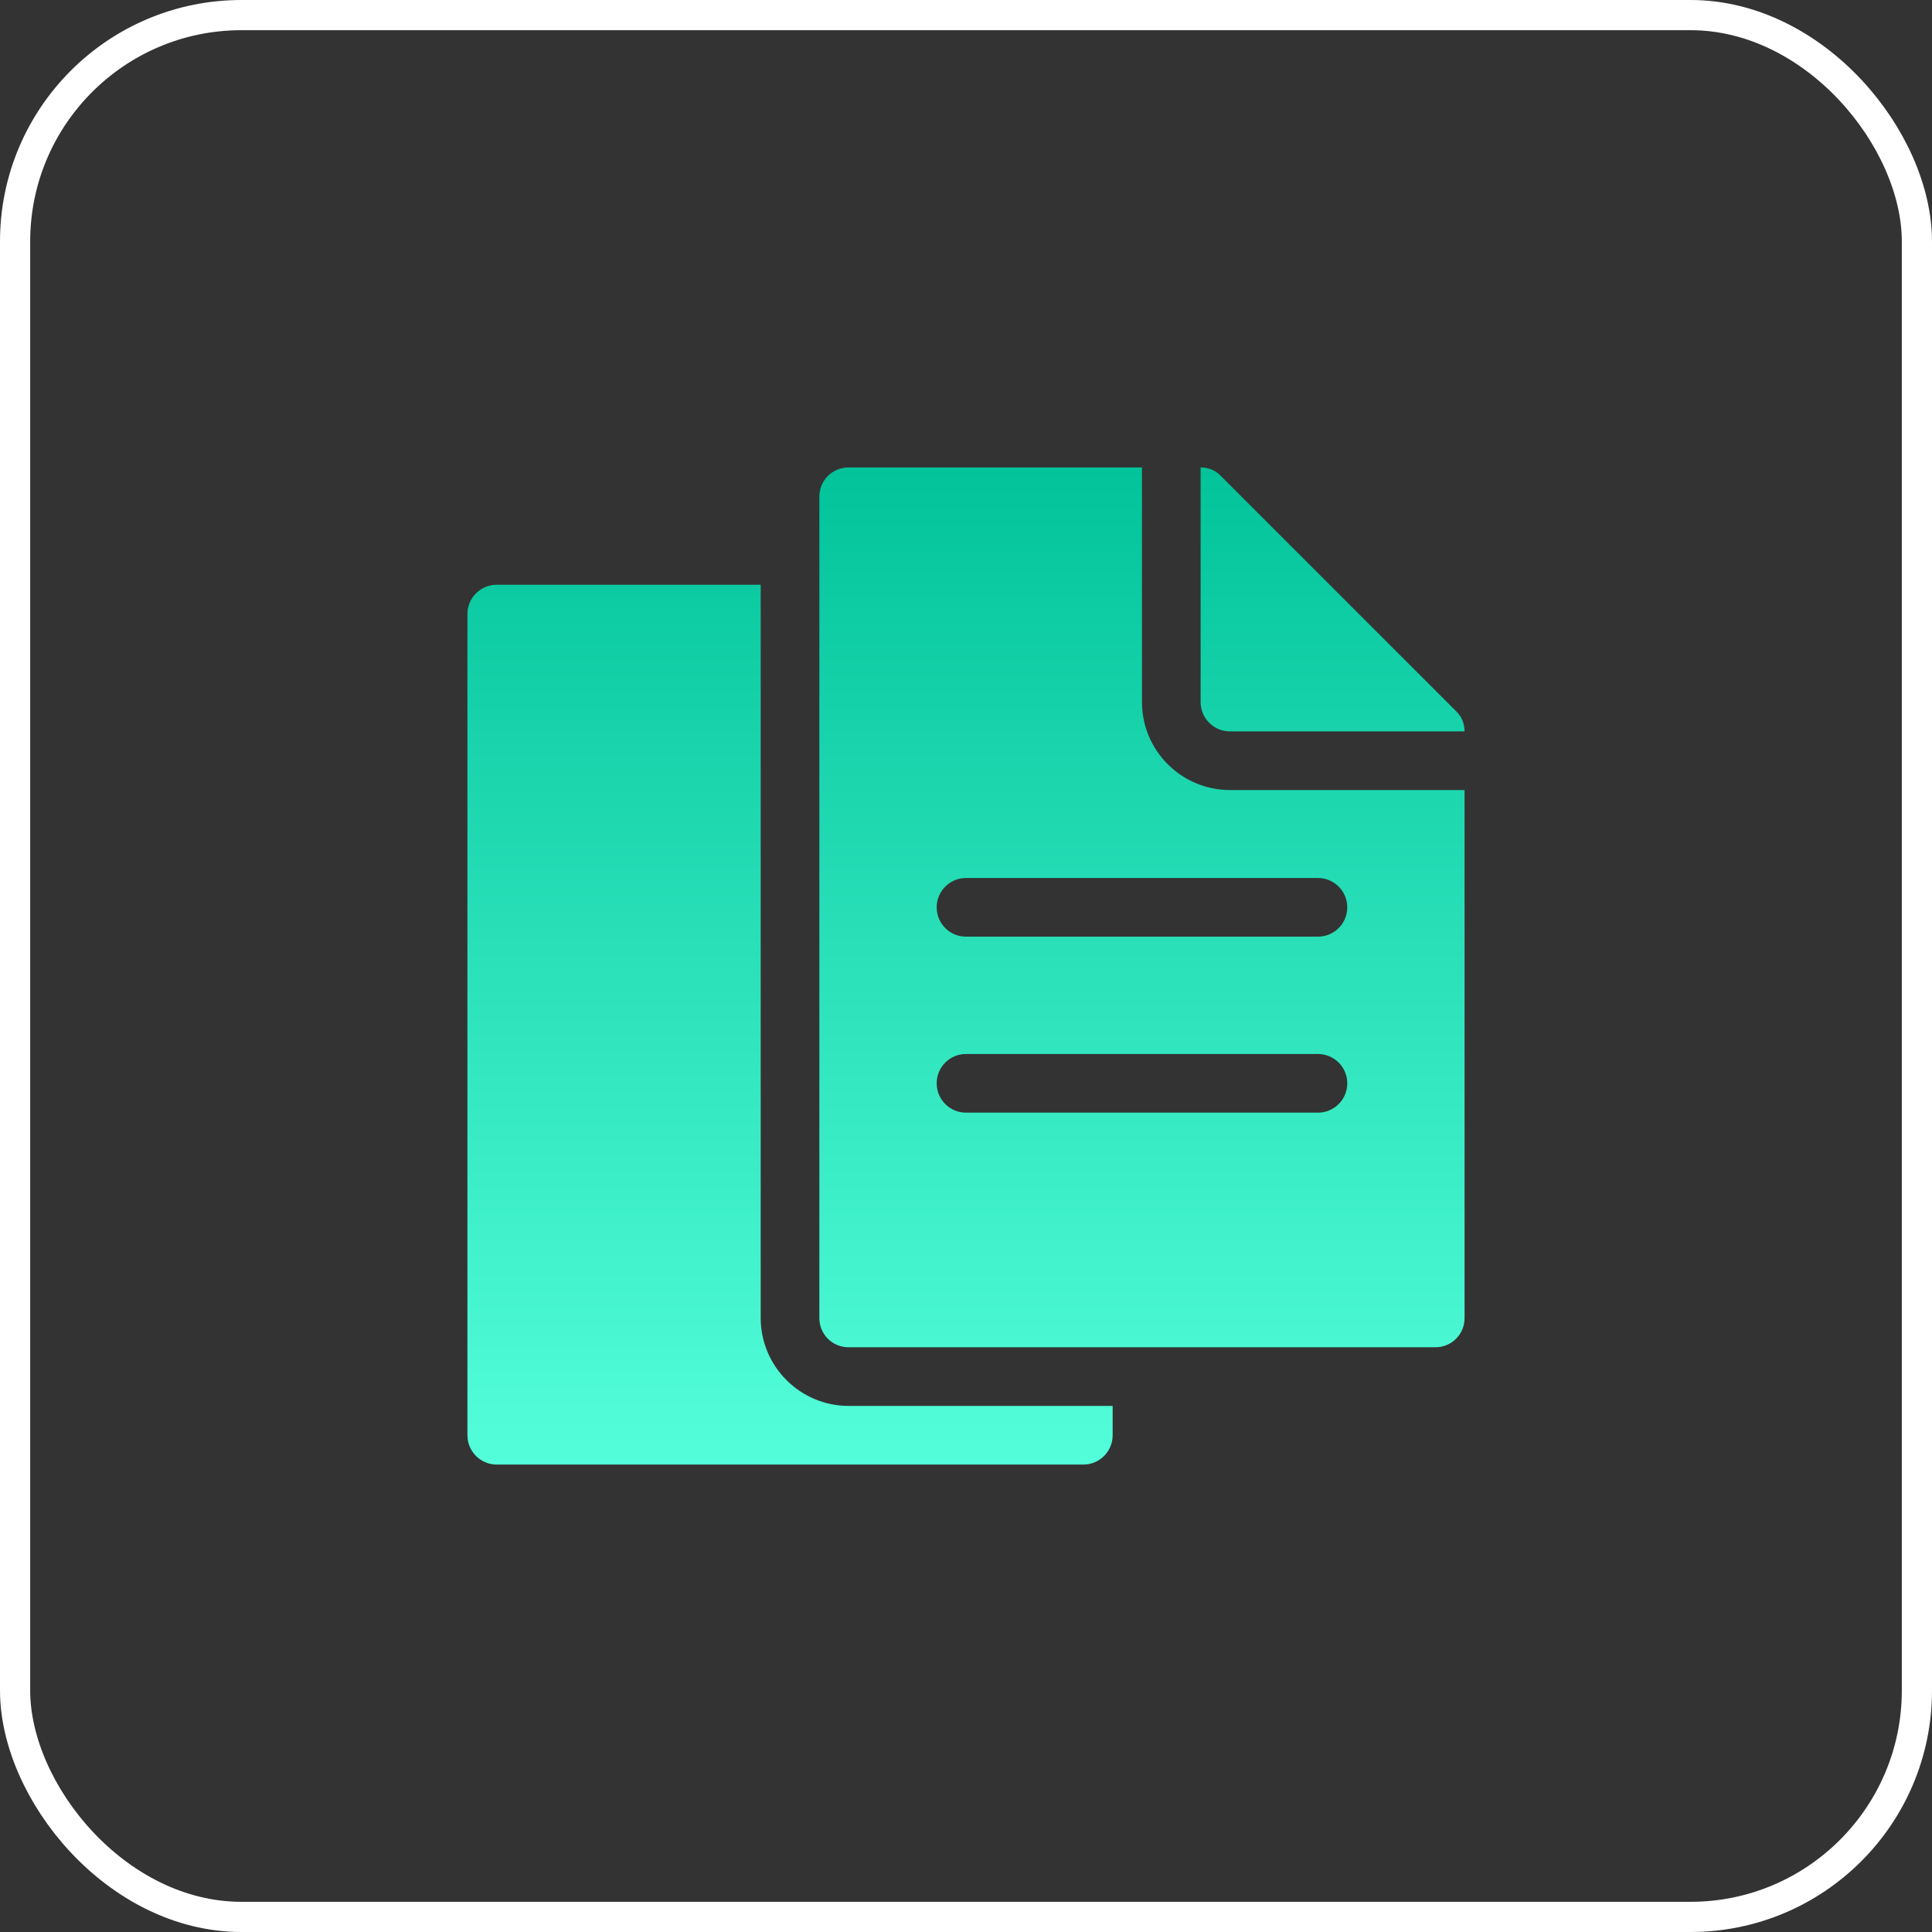
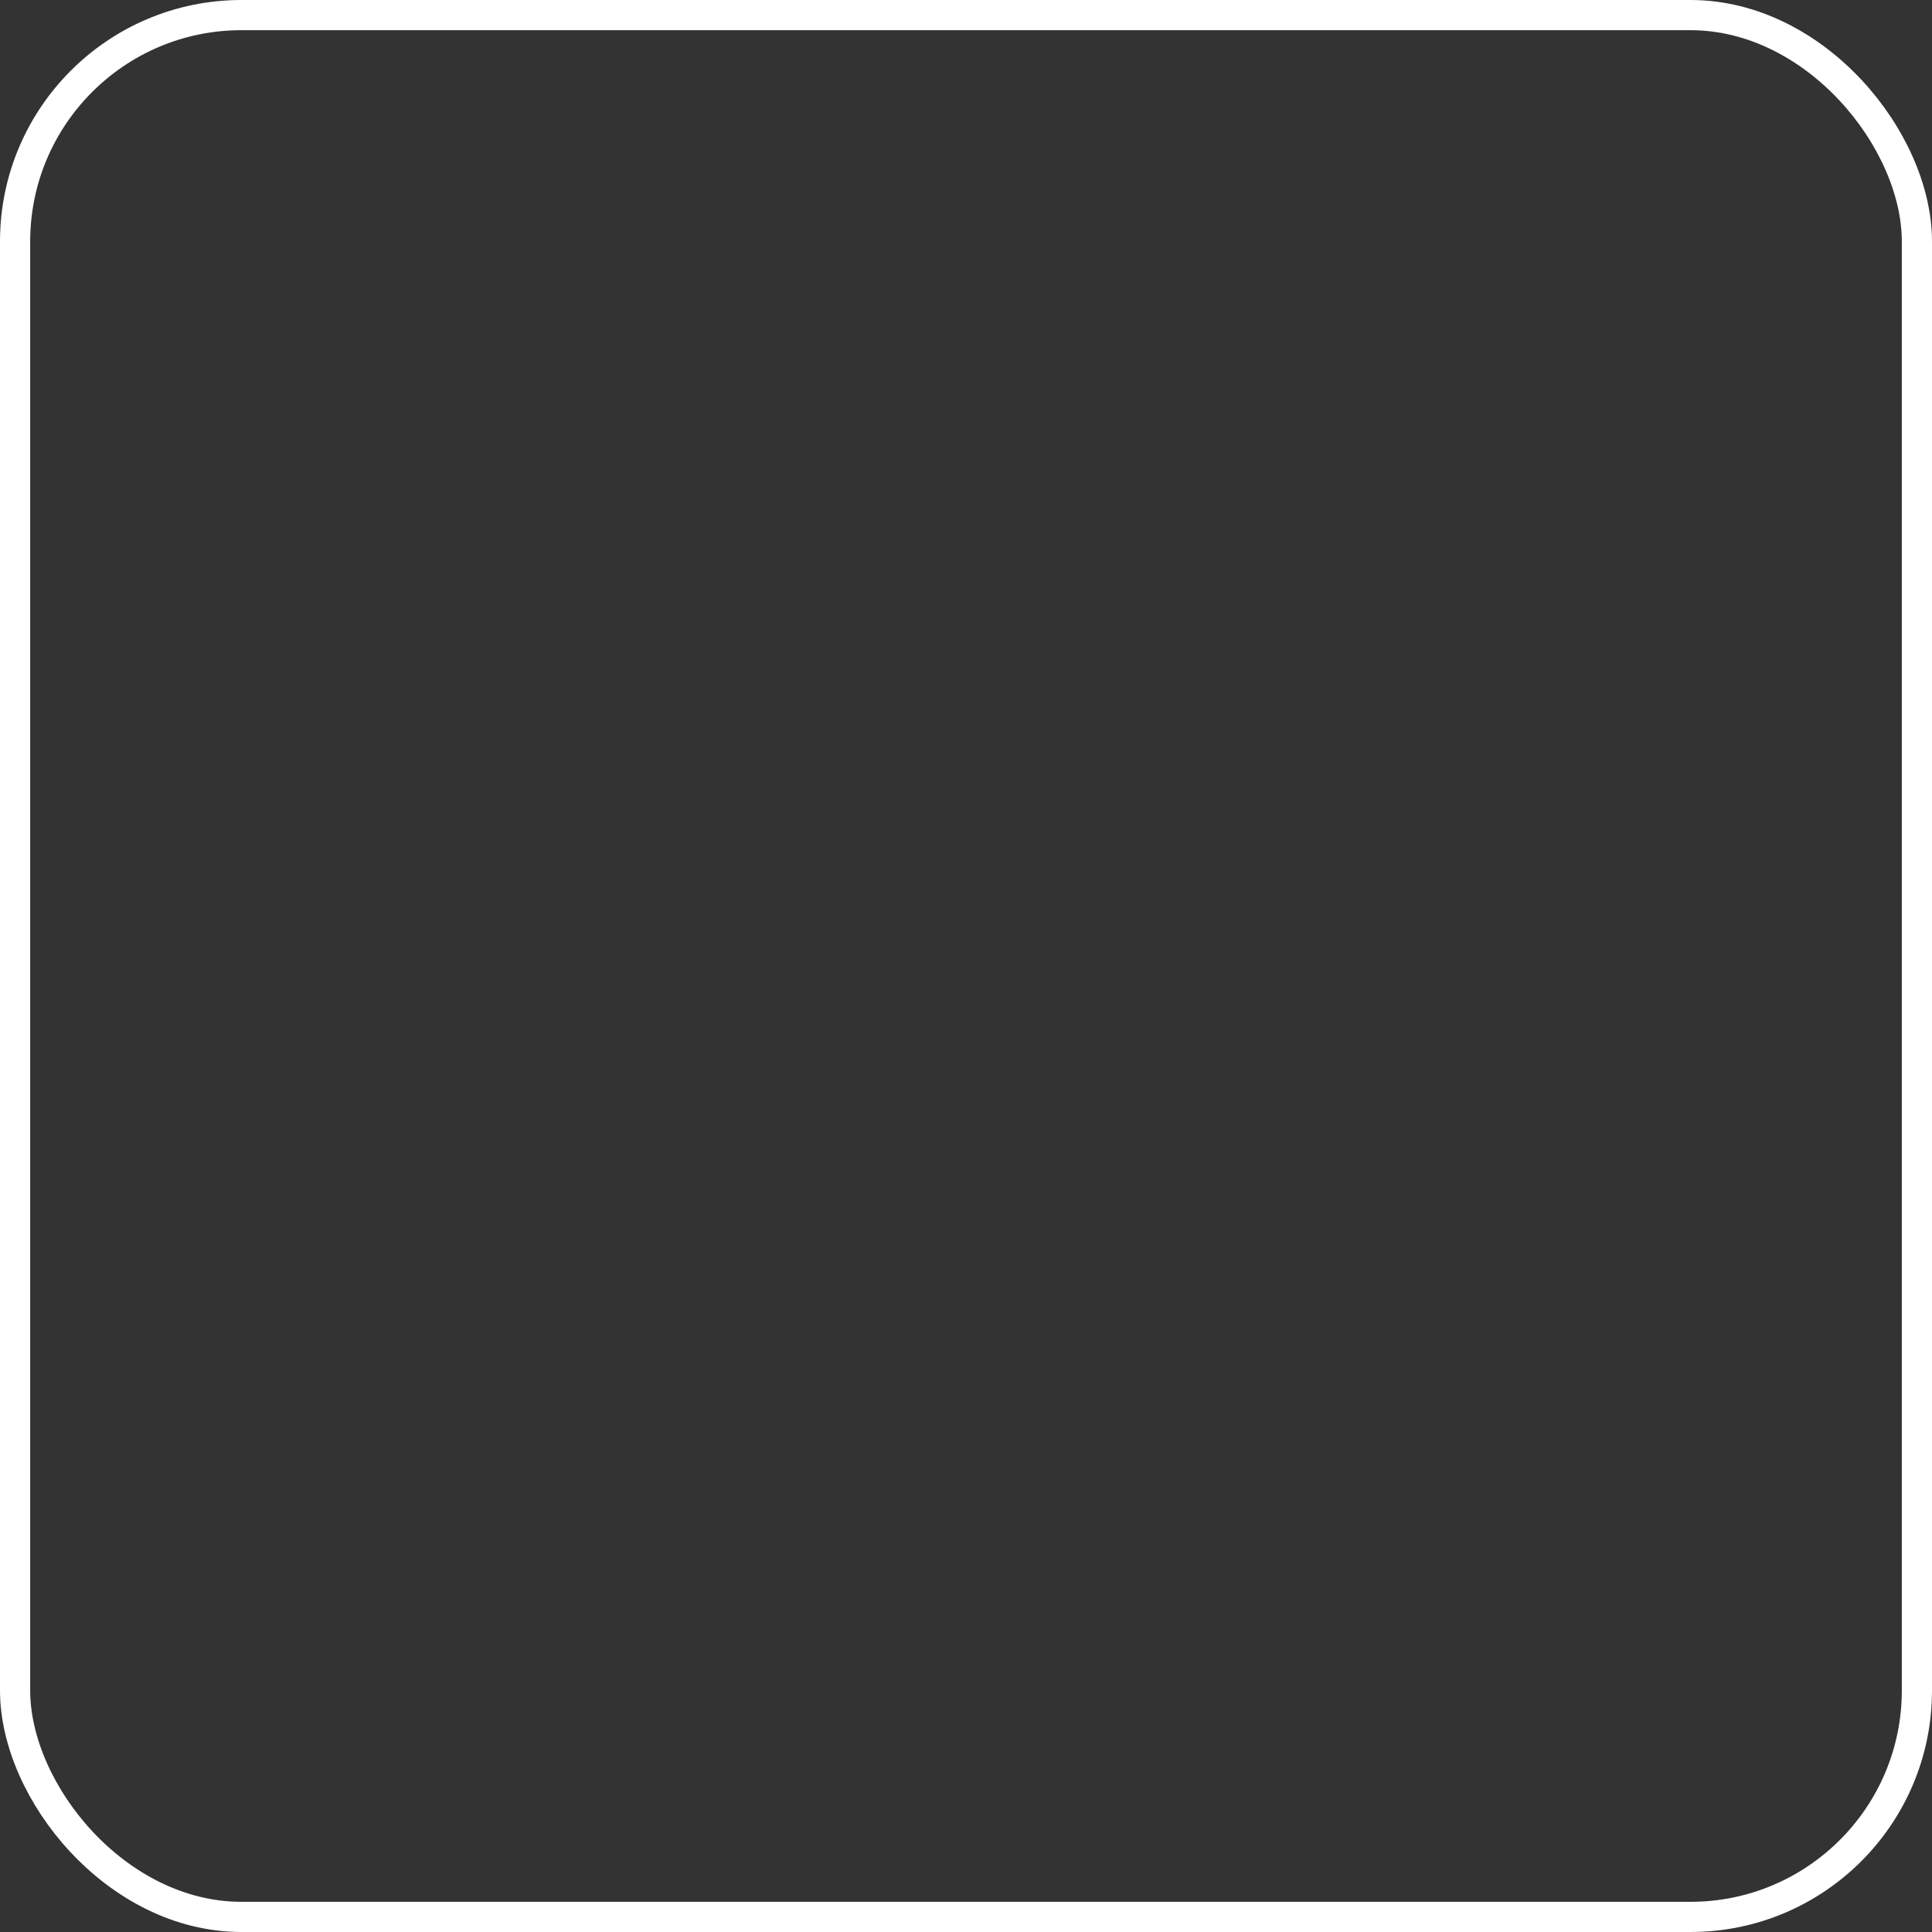
<svg xmlns="http://www.w3.org/2000/svg" width="64" height="64" viewBox="0 0 64 64" fill="none">
  <rect x="0" y="0" width="64" height="64" fill="#333333" stroke="none" />
  <rect x="0.5" y="0.5" width="63" height="63" rx="7.5" stroke="white" />
-   <path d="M40.743 24.228H48.516C48.516 23.975 48.419 23.723 48.224 23.548L40.452 15.776C40.277 15.582 40.025 15.484 39.772 15.484V23.256C39.772 23.793 40.207 24.228 40.743 24.228ZM25.199 43.658V19.37H16.456C15.919 19.37 15.484 19.805 15.484 20.342V47.544C15.484 48.081 15.919 48.516 16.456 48.516H35.886C36.423 48.516 36.858 48.081 36.858 47.544V46.573H28.114C26.507 46.573 25.199 45.265 25.199 43.658ZM37.829 23.256V15.484H28.114C27.57 15.484 27.142 15.912 27.142 16.456V43.658C27.142 44.202 27.57 44.63 28.114 44.63H47.544C48.088 44.63 48.516 44.202 48.516 43.658V26.171H40.743C39.136 26.171 37.829 24.864 37.829 23.256ZM43.658 36.858H32C31.463 36.858 31.029 36.423 31.029 35.886C31.029 35.349 31.463 34.915 32 34.915H43.658C44.195 34.915 44.63 35.349 44.63 35.886C44.63 36.423 44.195 36.858 43.658 36.858ZM44.63 30.057C44.63 30.594 44.195 31.028 43.658 31.028H32C31.463 31.028 31.029 30.594 31.029 30.057C31.029 29.52 31.463 29.085 32 29.085H43.658C44.195 29.085 44.63 29.52 44.63 30.057Z" fill="url(#paint0_linear)" />
  <defs>
    <linearGradient id="paint0_linear" x1="32" y1="15.484" x2="32" y2="48.516" gradientUnits="userSpaceOnUse">
      <stop stop-color="#02C39A" />
      <stop offset="1" stop-color="#53FFDA" />
    </linearGradient>
  </defs>
</svg>